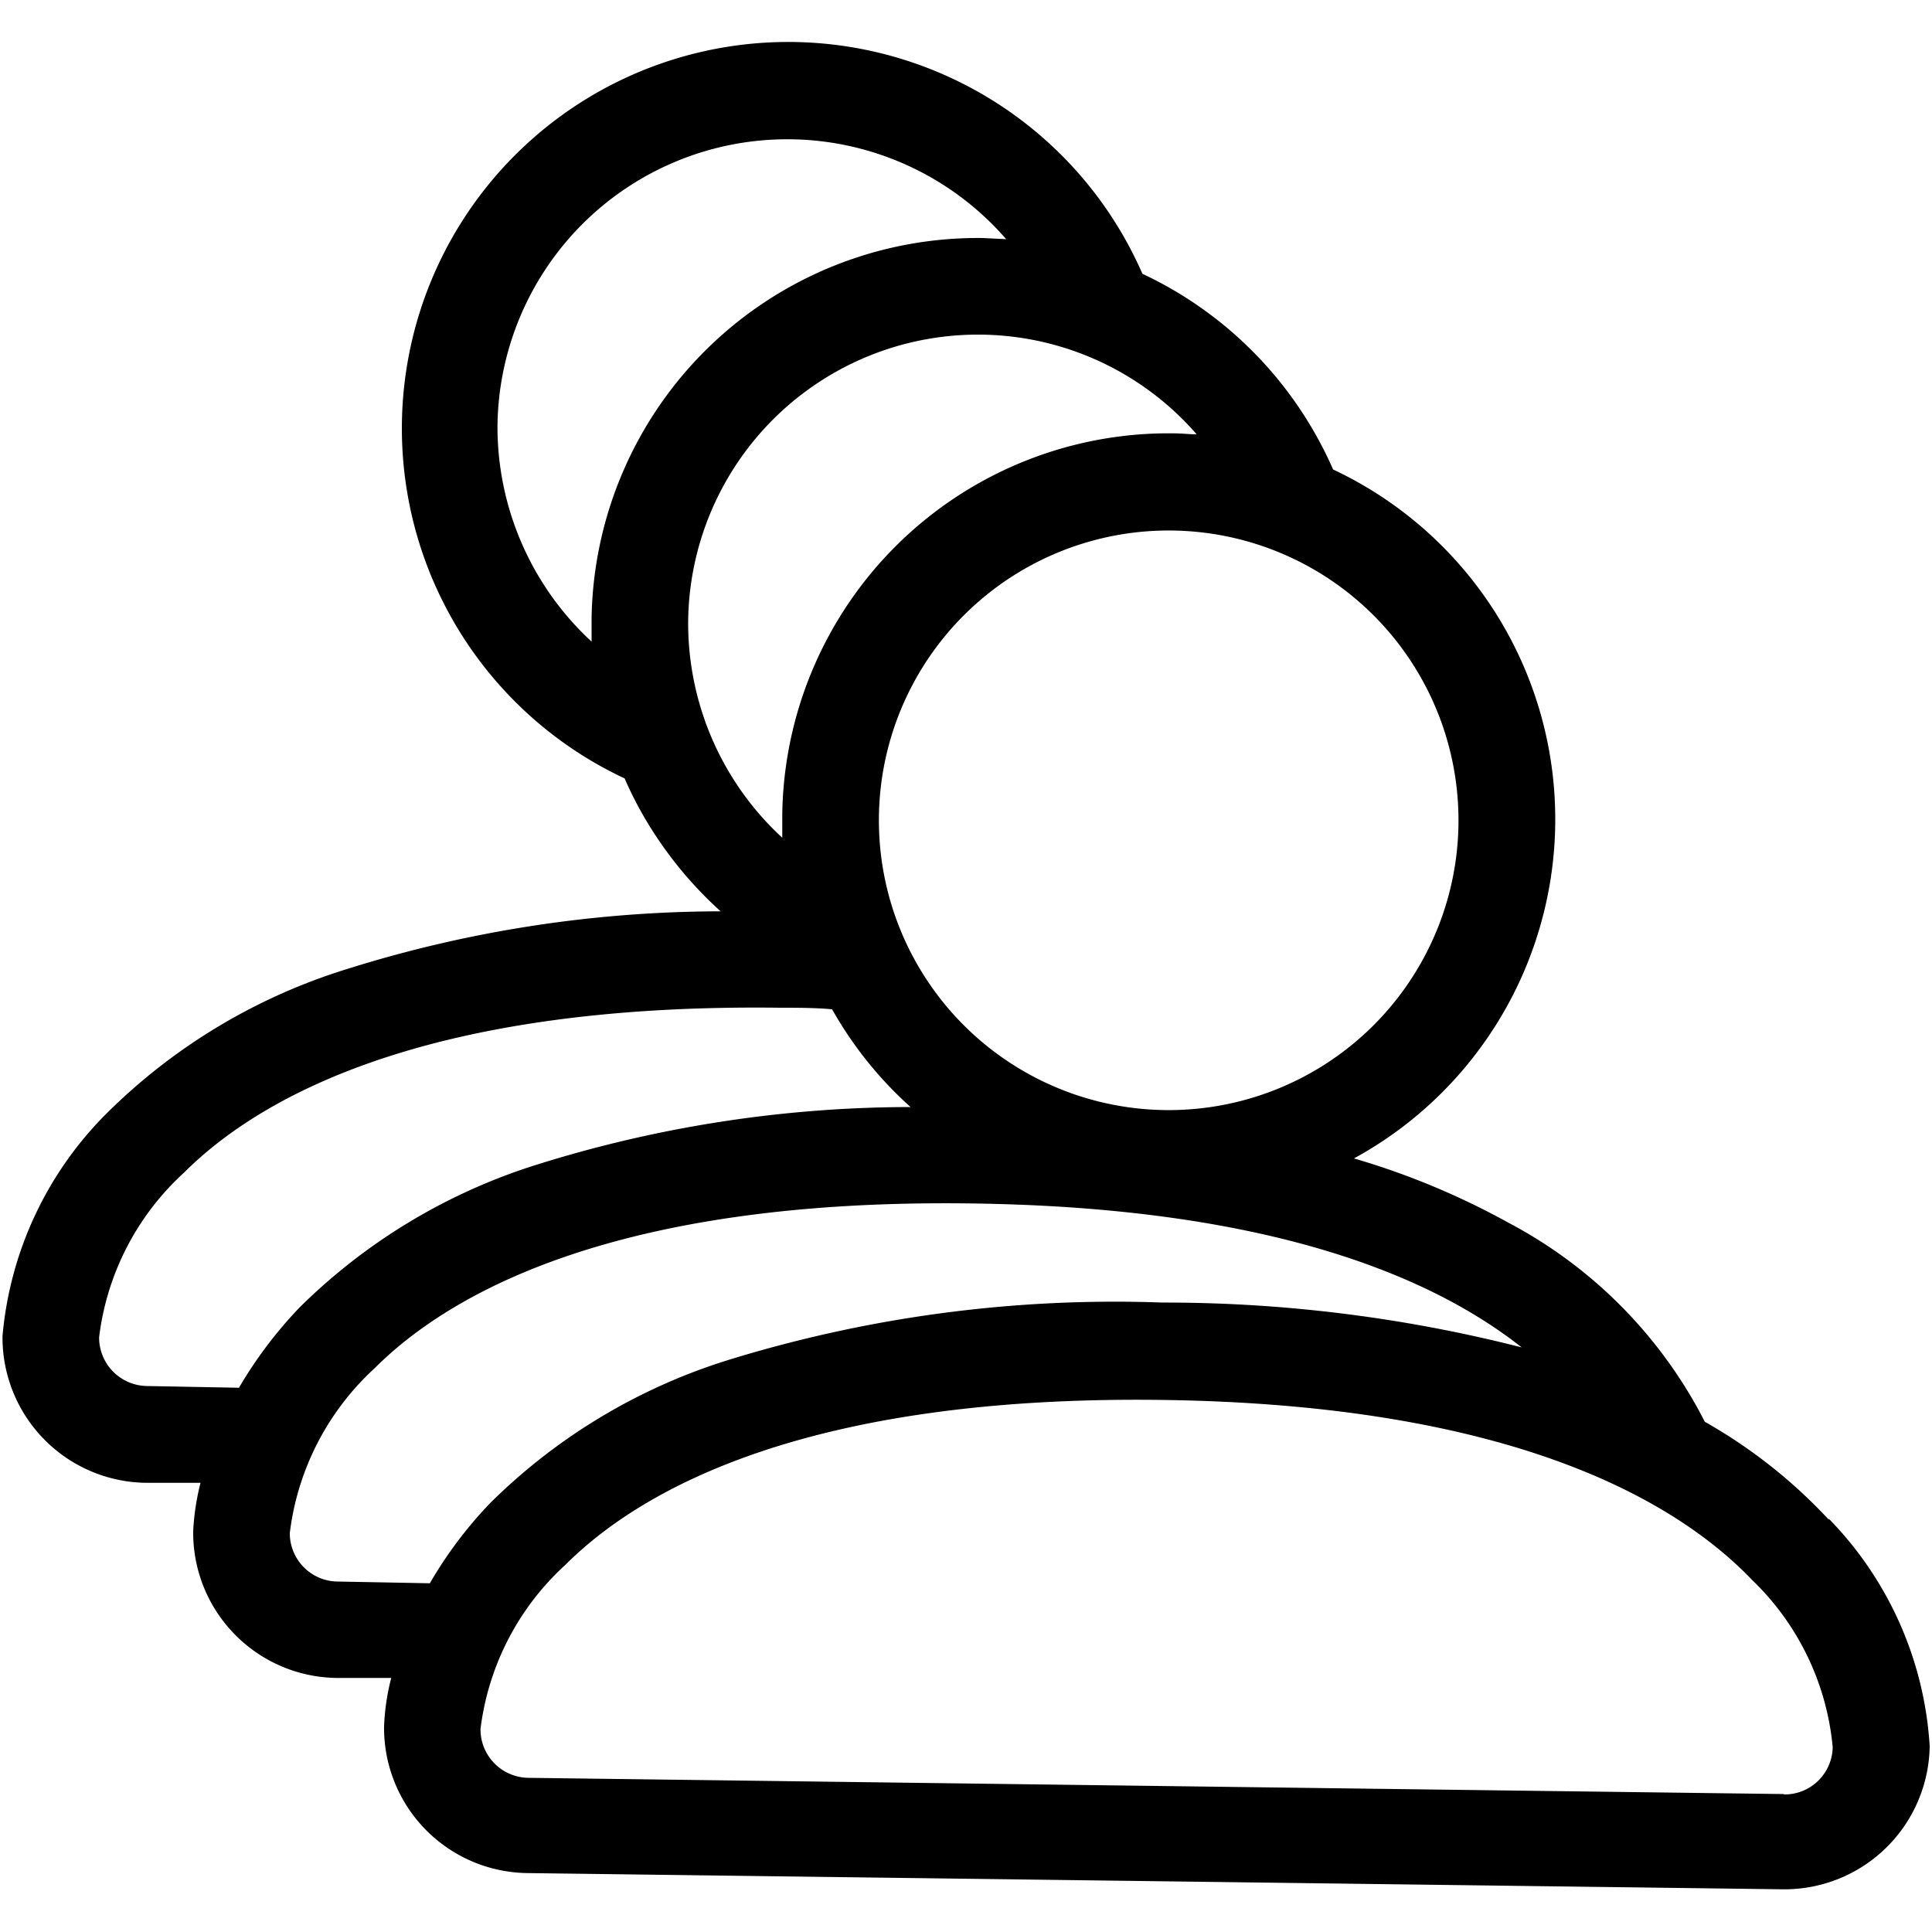
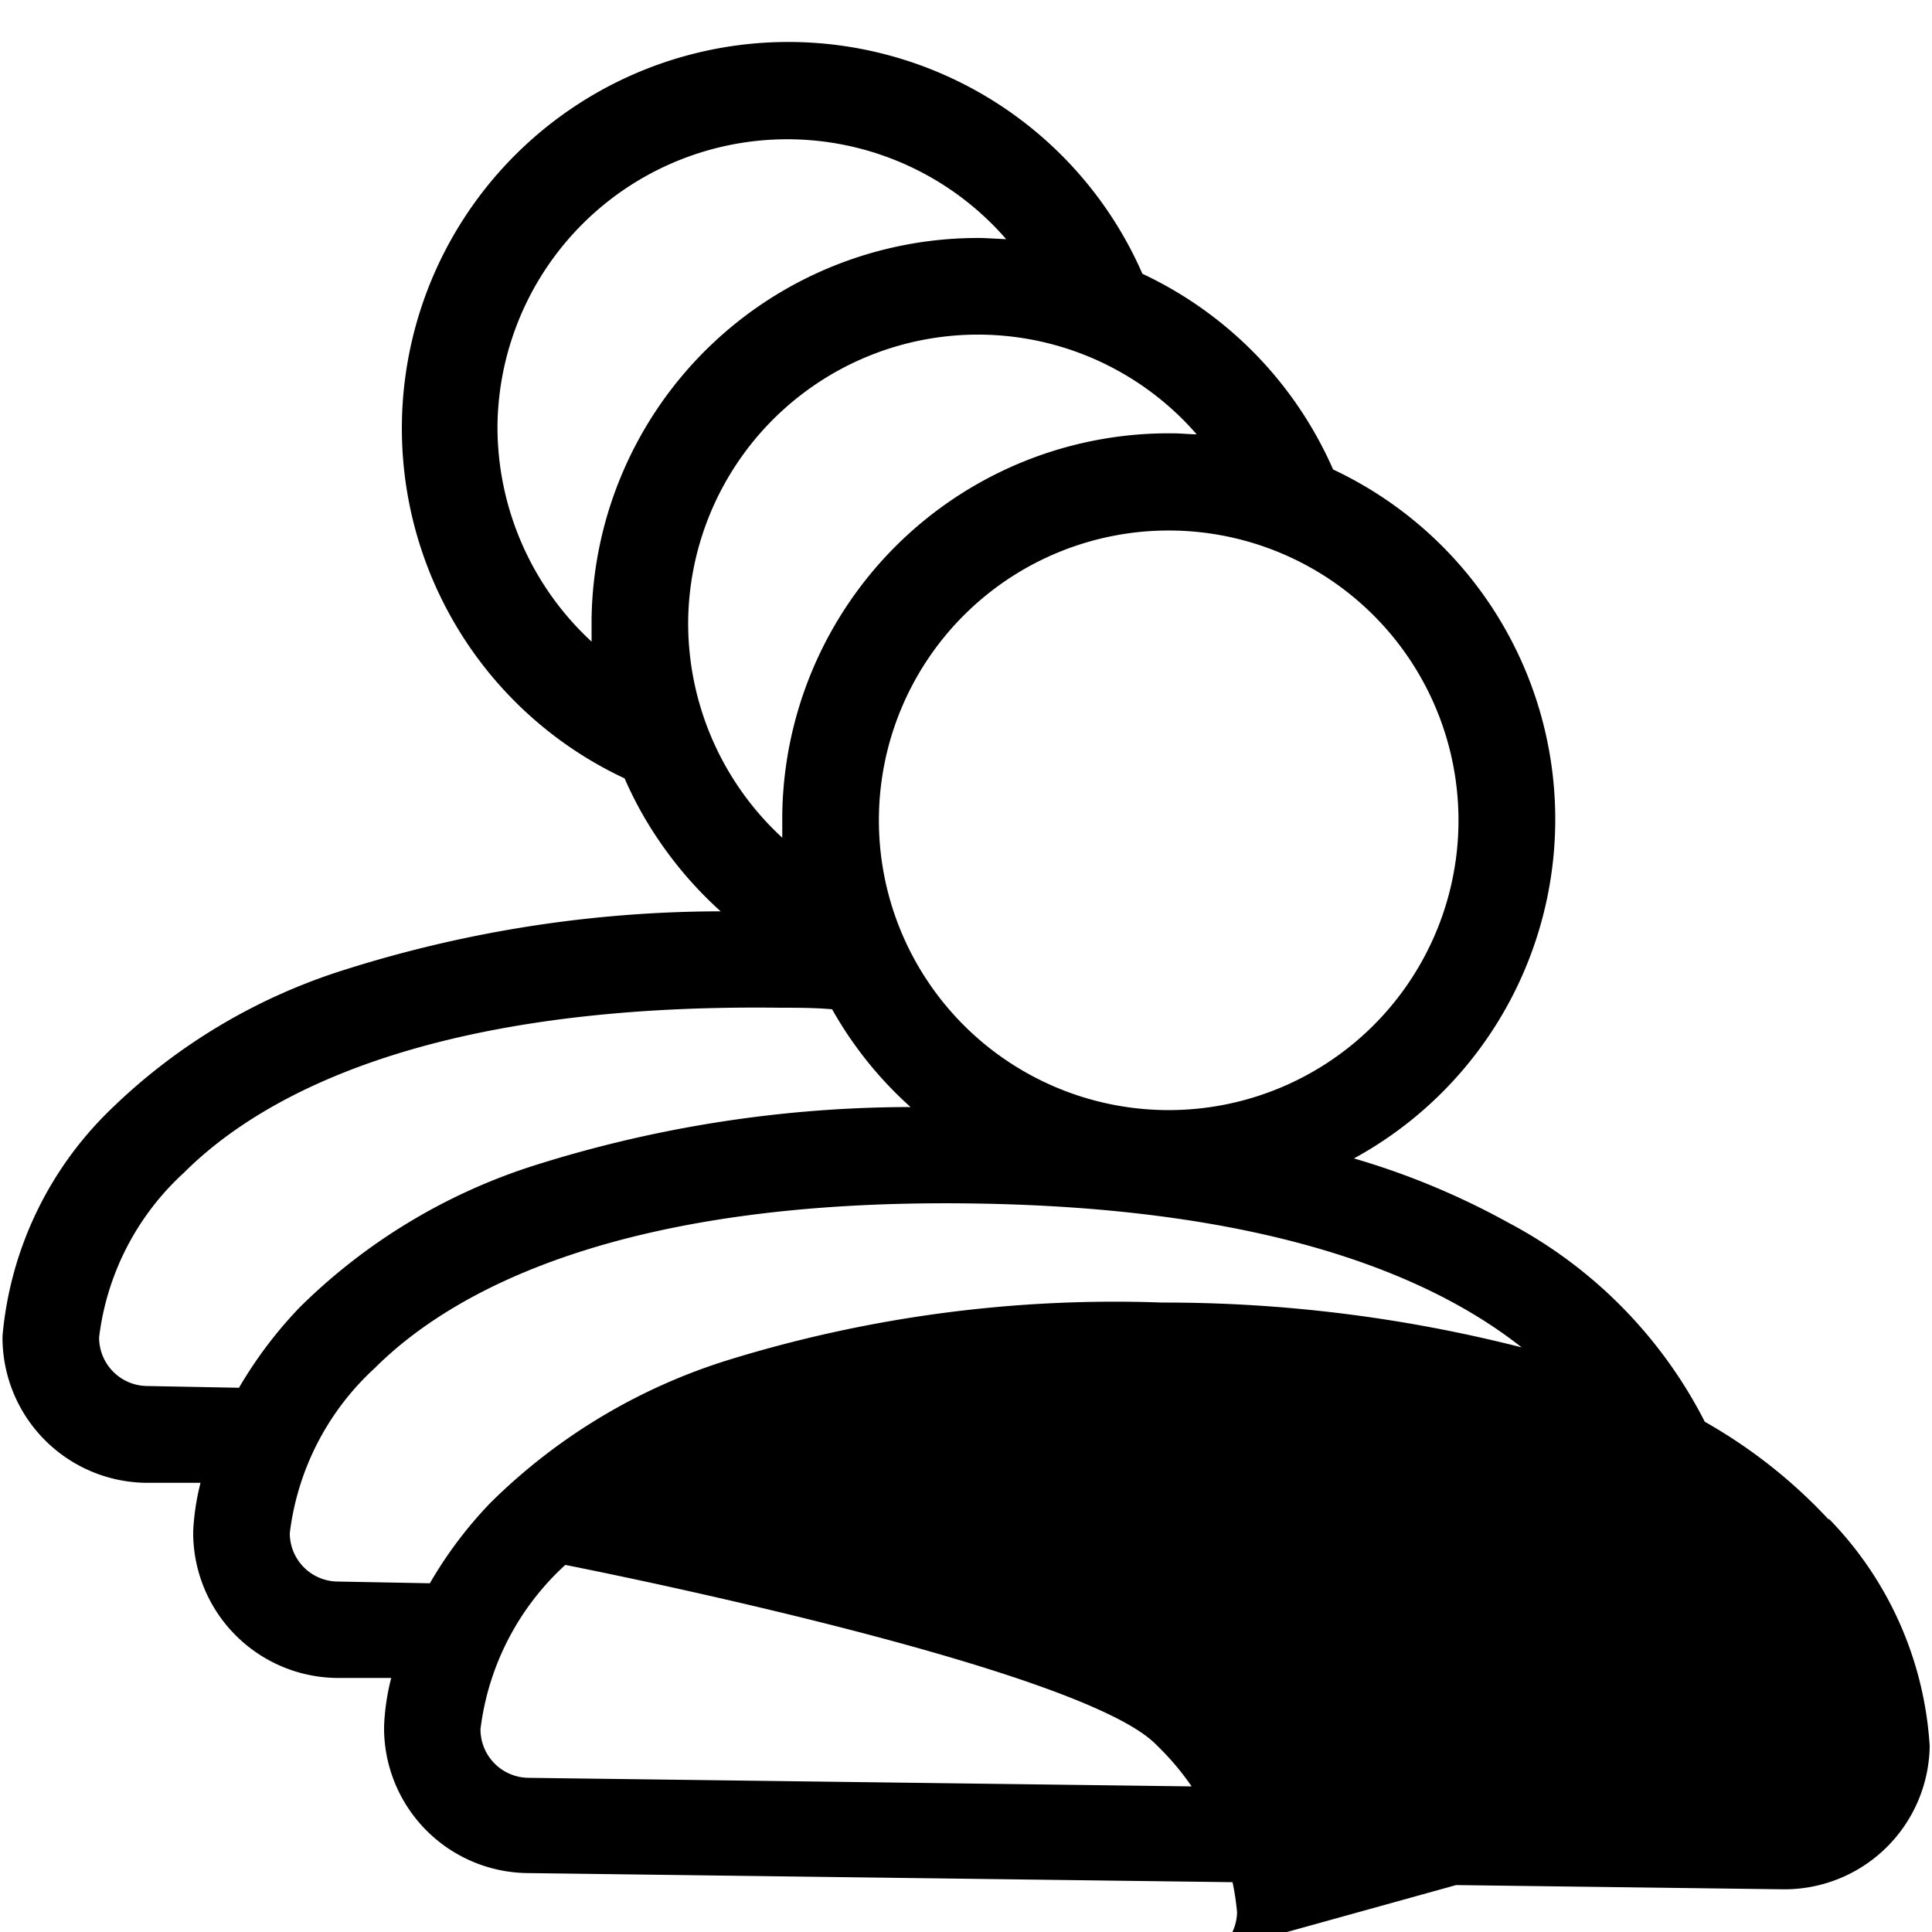
<svg xmlns="http://www.w3.org/2000/svg" id="Ebene_1" data-name="Ebene 1" viewBox="0 0 100 100">
  <title>200122_Iconlibary</title>
  <g id="Gruppe_892" data-name="Gruppe 892">
-     <path id="users1" d="M94.66,78.66a26.71,26.71,0,0,0-6.42-5.07,23.94,23.94,0,0,0-10.16-10.3,39.1,39.1,0,0,0-8-3.33A20,20,0,0,0,69,24.3a20.08,20.08,0,0,0-9.87-10.13,20,20,0,1,0-26.8,26.12,19.4,19.4,0,0,0,1.78,3.22,20.3,20.3,0,0,0,3.19,3.66,64.68,64.68,0,0,0-19.38,3A30.37,30.37,0,0,0,5.65,57.5,18.58,18.58,0,0,0,.13,69.15a7.52,7.52,0,0,0,7.41,7.6l2.84,0a12.49,12.49,0,0,0-.38,2.5,7.52,7.52,0,0,0,7.41,7.6l2.84,0a11.8,11.8,0,0,0-.37,2.5,7.51,7.51,0,0,0,7.4,7.6l65,.84a7.52,7.52,0,0,0,7.6-7.41,18.44,18.44,0,0,0-5.22-11.77Zm-19.17-36a15,15,0,1,1-14.81-15.2h0A15,15,0,0,1,75.49,42.62ZM25.75,22a15,15,0,0,1,26.33-9.62l-1.2-.06A20,20,0,0,0,30.62,32c0,.41,0,.8,0,1.21A15.13,15.13,0,0,1,25.75,22ZM35.62,32.1a15,15,0,0,1,26.32-9.62c-.39,0-.79-.05-1.19-.05A20,20,0,0,0,40.49,42.17c0,.4,0,.8,0,1.19A15.09,15.09,0,0,1,35.62,32.1ZM7.6,71.74a2.51,2.51,0,0,1-2.47-2.52A13.78,13.78,0,0,1,9.52,60.7c4-4,12.67-8.77,30.84-8.54.91,0,1.82,0,2.71.08a19.88,19.88,0,0,0,4.06,5.06,64.81,64.81,0,0,0-19.4,3,30.33,30.33,0,0,0-12.21,7.36,22.07,22.07,0,0,0-3.15,4.17Zm9.87,10.12A2.5,2.5,0,0,1,15,79.35a13.85,13.85,0,0,1,4.39-8.53c4-4,12.67-8.77,30.84-8.53,15.17.19,23.72,3.65,28.53,7.45a74.82,74.82,0,0,0-18.6-2.32,67.81,67.81,0,0,0-22.55,3,30.26,30.26,0,0,0-12.22,7.36,21.6,21.6,0,0,0-3.14,4.17Zm74.87,11-65-.84a2.51,2.51,0,0,1-2.47-2.52A13.78,13.78,0,0,1,29.26,81c4-4,12.66-8.77,30.83-8.54s26.68,5.22,30.61,9.33a13.76,13.76,0,0,1,4.16,8.64,2.49,2.49,0,0,1-2.53,2.45Z" />
+     <path id="users1" d="M94.66,78.66a26.71,26.71,0,0,0-6.42-5.07,23.94,23.94,0,0,0-10.16-10.3,39.1,39.1,0,0,0-8-3.33A20,20,0,0,0,69,24.3a20.08,20.08,0,0,0-9.87-10.13,20,20,0,1,0-26.8,26.12,19.4,19.4,0,0,0,1.78,3.22,20.3,20.3,0,0,0,3.19,3.66,64.68,64.68,0,0,0-19.38,3A30.37,30.37,0,0,0,5.65,57.5,18.58,18.58,0,0,0,.13,69.15a7.52,7.52,0,0,0,7.41,7.6l2.84,0a12.49,12.49,0,0,0-.38,2.5,7.52,7.52,0,0,0,7.41,7.6l2.84,0a11.8,11.8,0,0,0-.37,2.5,7.51,7.51,0,0,0,7.4,7.6l65,.84a7.52,7.52,0,0,0,7.6-7.41,18.44,18.44,0,0,0-5.22-11.77Zm-19.17-36a15,15,0,1,1-14.81-15.2h0A15,15,0,0,1,75.49,42.62ZM25.75,22a15,15,0,0,1,26.33-9.62l-1.2-.06A20,20,0,0,0,30.62,32c0,.41,0,.8,0,1.21A15.13,15.13,0,0,1,25.75,22ZM35.62,32.1a15,15,0,0,1,26.32-9.62c-.39,0-.79-.05-1.19-.05A20,20,0,0,0,40.49,42.17c0,.4,0,.8,0,1.19A15.09,15.09,0,0,1,35.62,32.1ZM7.6,71.74a2.51,2.51,0,0,1-2.47-2.52A13.78,13.78,0,0,1,9.52,60.7c4-4,12.67-8.77,30.84-8.54.91,0,1.82,0,2.71.08a19.88,19.88,0,0,0,4.06,5.06,64.81,64.81,0,0,0-19.4,3,30.33,30.33,0,0,0-12.21,7.36,22.07,22.07,0,0,0-3.15,4.17Zm9.87,10.12A2.5,2.5,0,0,1,15,79.35a13.85,13.85,0,0,1,4.39-8.53c4-4,12.67-8.77,30.84-8.53,15.17.19,23.72,3.65,28.53,7.45a74.82,74.82,0,0,0-18.6-2.32,67.81,67.81,0,0,0-22.55,3,30.26,30.26,0,0,0-12.22,7.36,21.6,21.6,0,0,0-3.14,4.17Zm74.87,11-65-.84a2.51,2.51,0,0,1-2.47-2.52A13.78,13.78,0,0,1,29.26,81s26.68,5.22,30.61,9.33a13.76,13.76,0,0,1,4.16,8.64,2.49,2.49,0,0,1-2.53,2.45Z" />
  </g>
</svg>